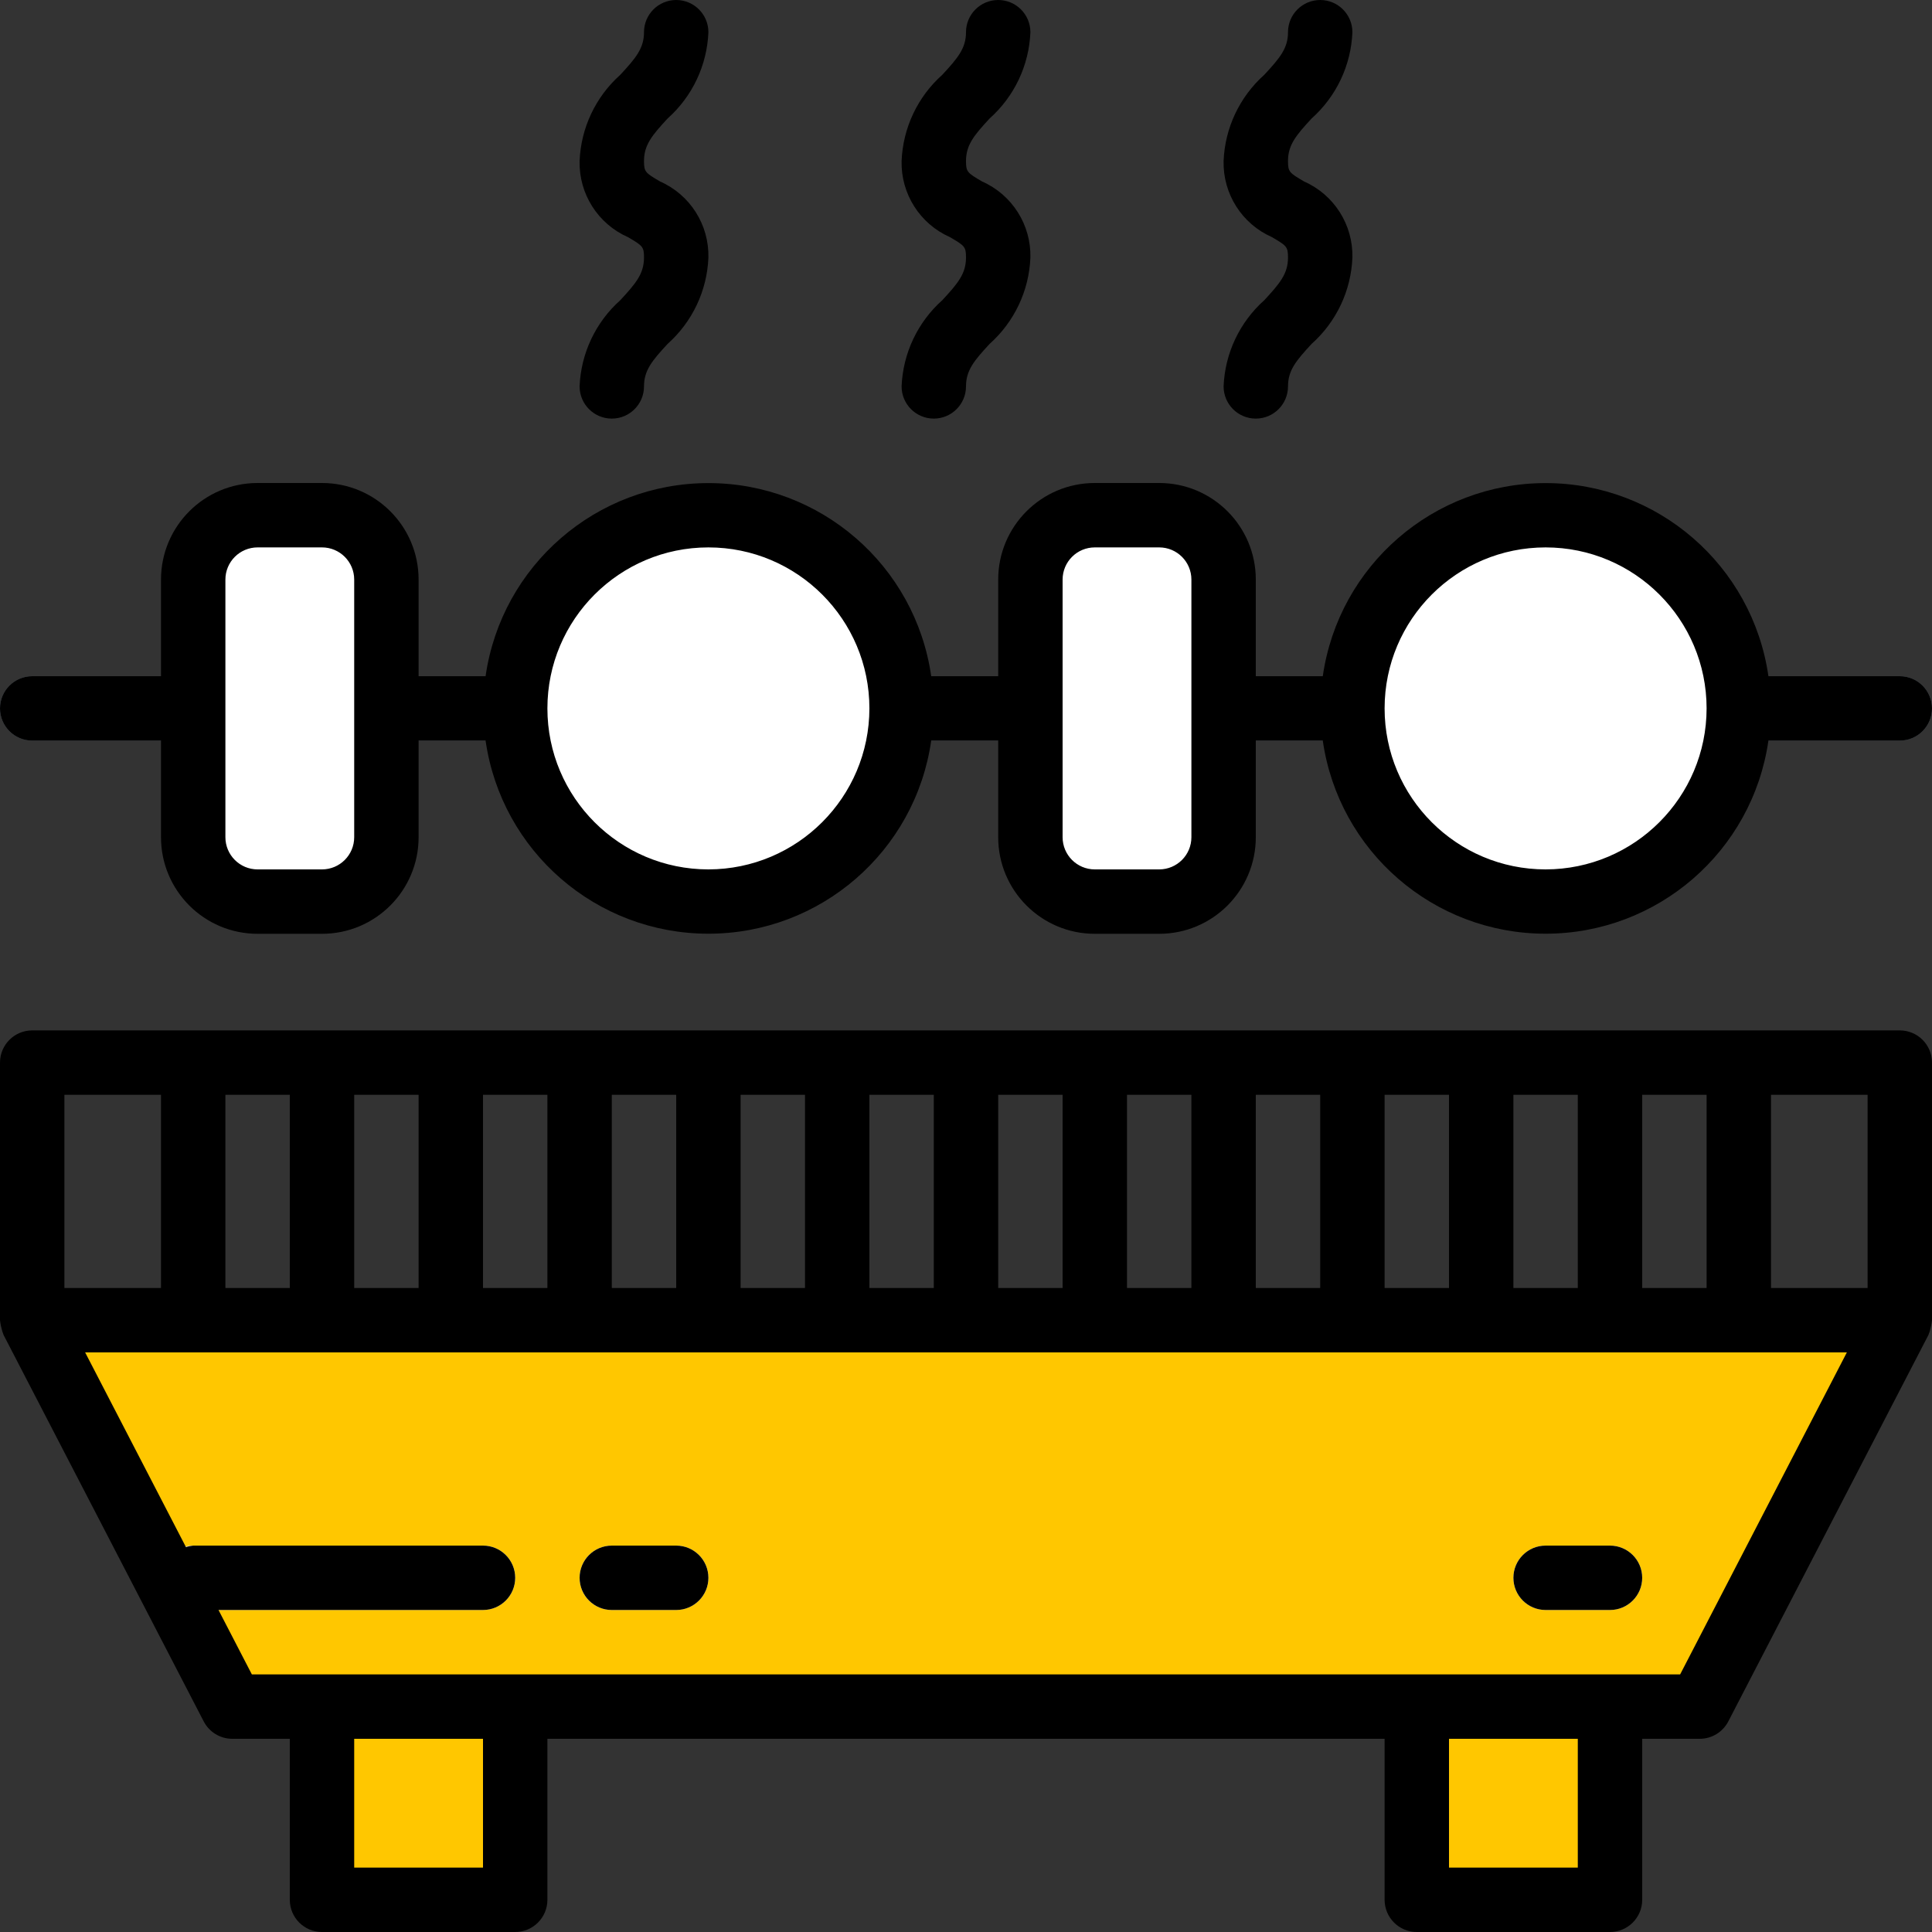
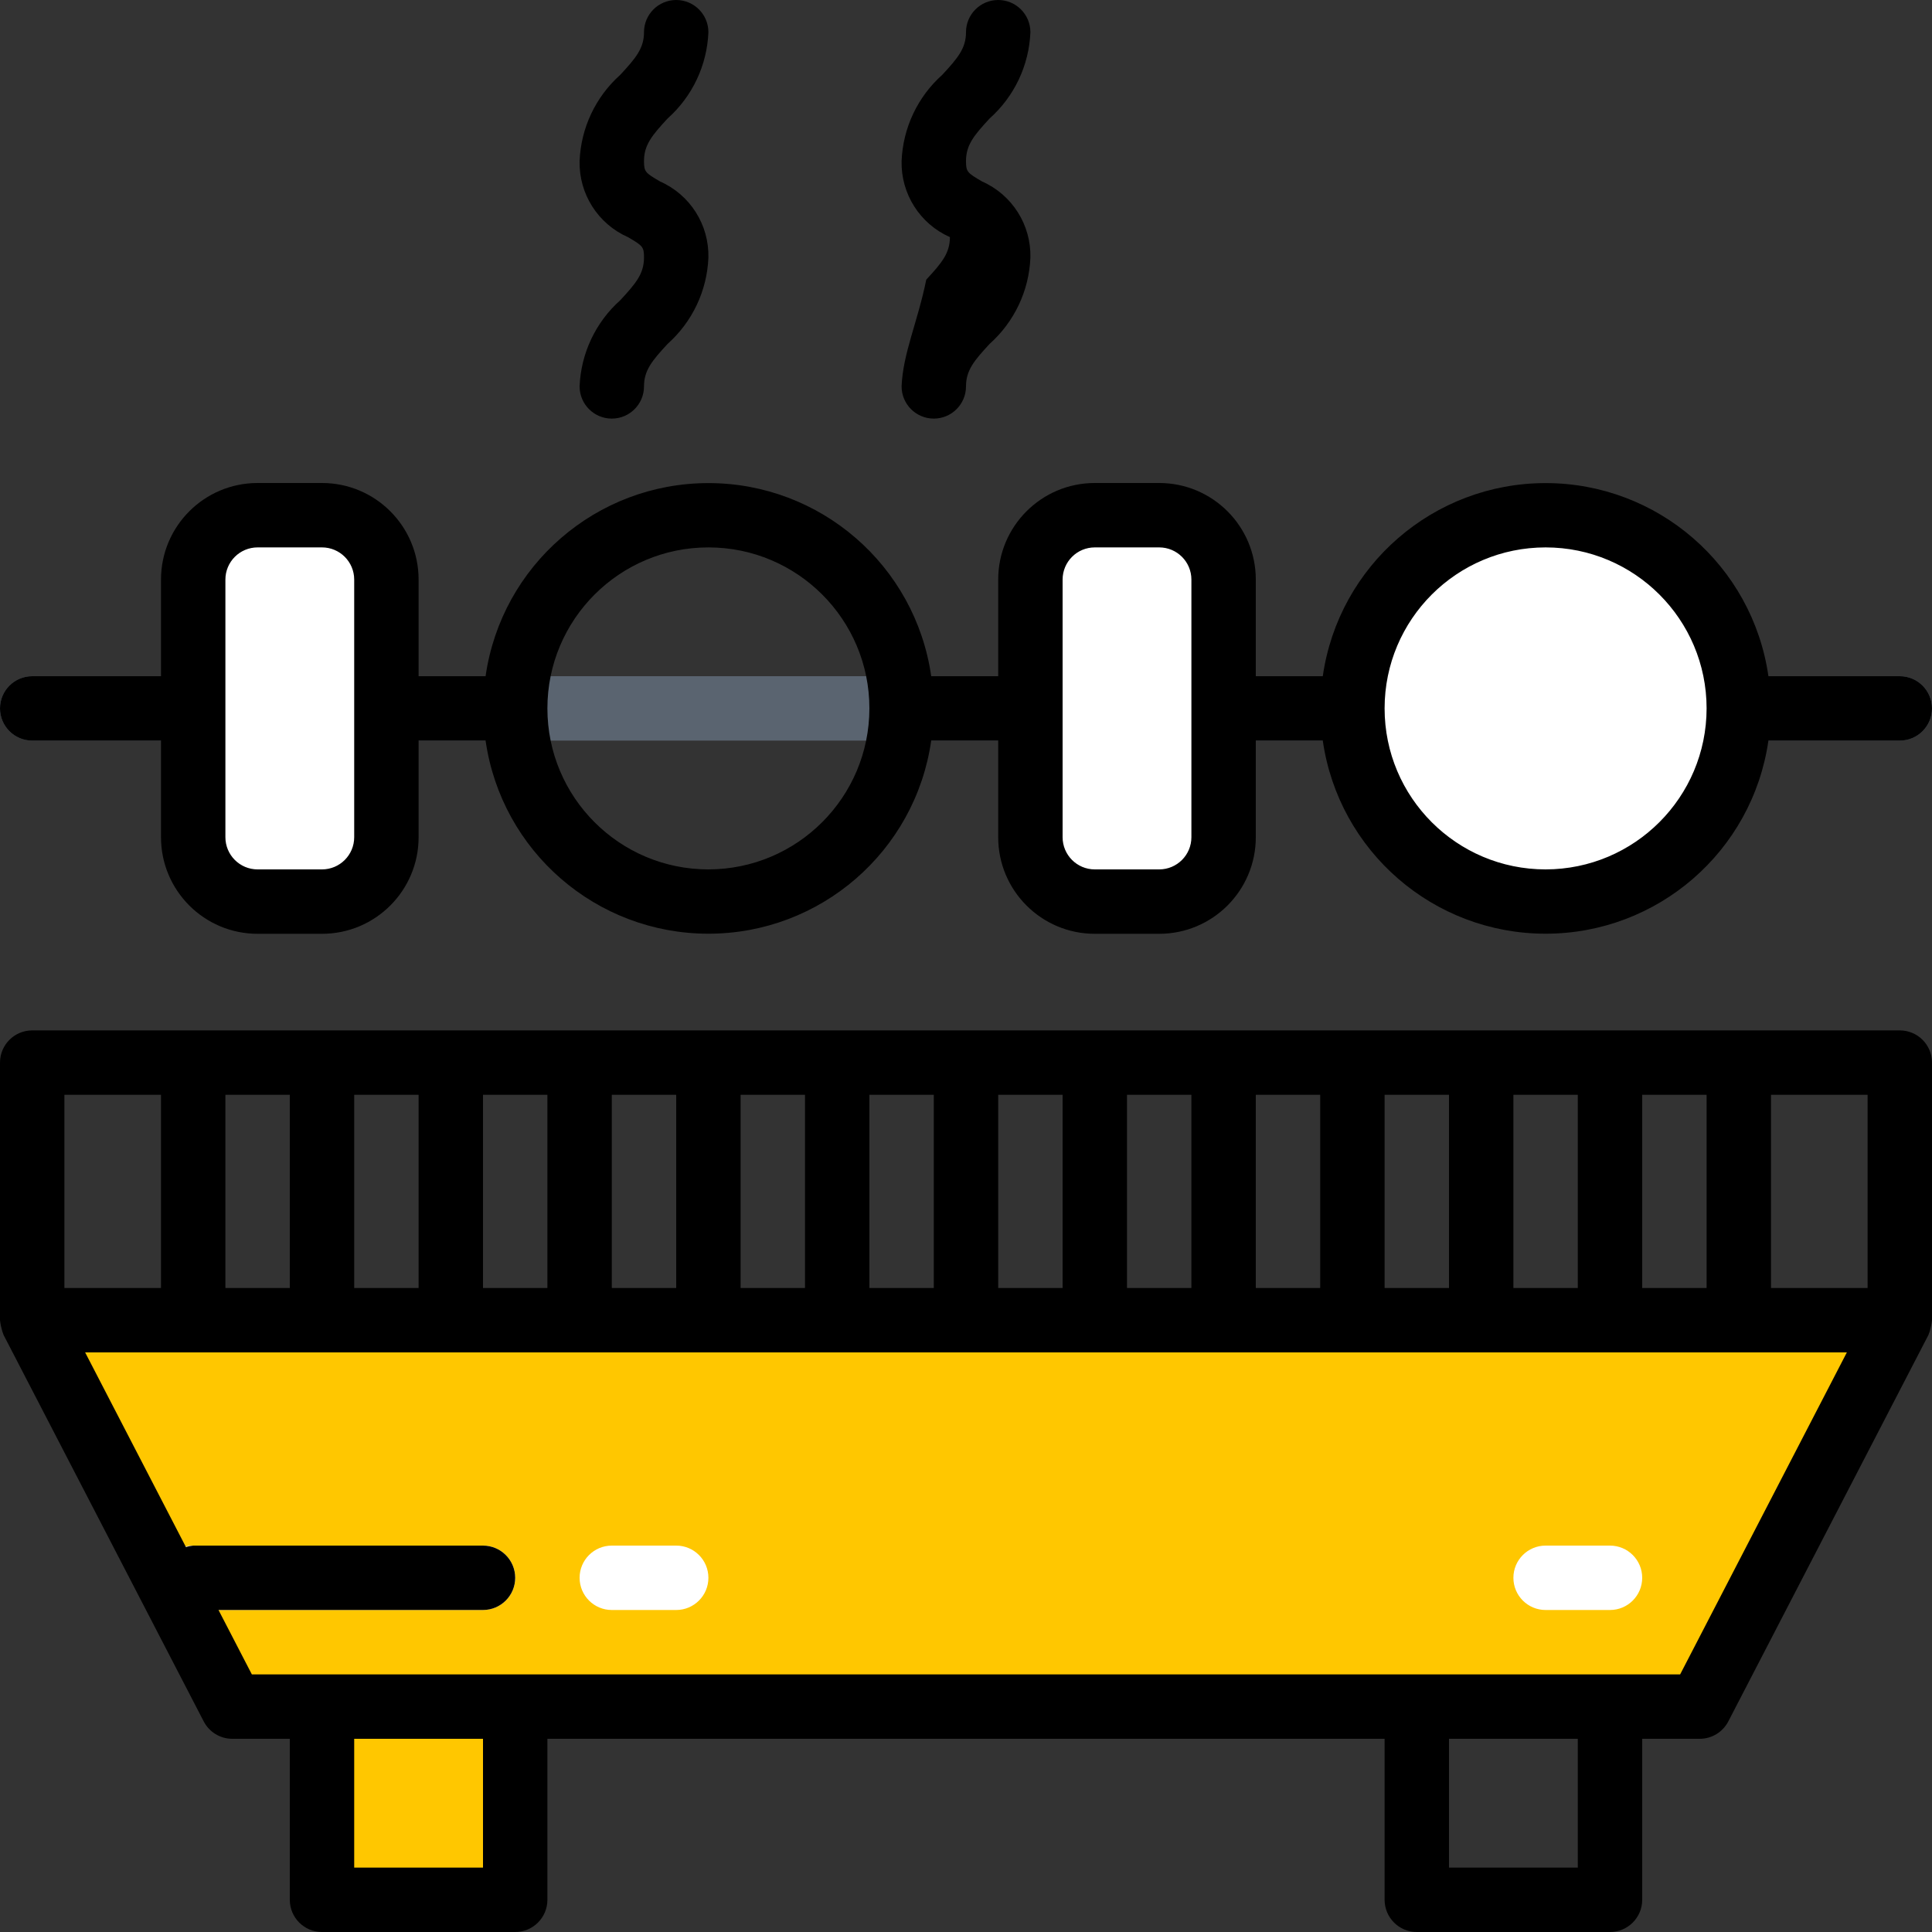
<svg xmlns="http://www.w3.org/2000/svg" version="1.1" id="Layer_1" x="0px" y="0px" viewBox="0 0 480 480" style="enable-background:new 0 0 480 480;" xml:space="preserve">
  <rect x="0" y="0" width="480" height="480" fill="#333333" stroke="none" />
  <path style="fill:#5A6470;" d="M472,184H8c-4.418,0-8-3.582-8-8s3.582-8,8-8h464c4.418,0,8,3.582,8,8S476.418,184,472,184z" />
  <path style="fill:#FFC700;" d="M422.289,424H57.711L8,328h464L422.289,424z" />
  <path style="fill:#FFC700;" d="M80,424h48v48H80V424z" />
-   <path style="fill:#FFC700;" d="M352,424h48v48h-48V424z" />
  <path style="fill:#FFFFFF;" d="M64,128h16c8.836,0,16,7.164,16,16v64c0,8.836-7.164,16-16,16H64c-8.836,0-16-7.164-16-16v-64  C48,135.164,55.164,128,64,128z" />
  <path style="fill:#FFFFFF;" d="M272,128h16c8.836,0,16,7.164,16,16v64c0,8.836-7.164,16-16,16h-16c-8.836,0-16-7.164-16-16v-64  C256,135.164,263.164,128,272,128z" />
-   <path style="fill:#FFFFFF;" d="M224,176c0,26.508-21.492,48-48,48s-48-21.492-48-48s21.492-48,48-48S224,149.492,224,176z" />
  <path style="fill:#FFFFFF;" d="M432,176c0,26.508-21.492,48-48,48s-48-21.492-48-48s21.492-48,48-48S432,149.492,432,176z" />
  <path style="fill:#FFFFFF;" d="M120,400H48c-4.418,0-8-3.582-8-8s3.582-8,8-8h72c4.418,0,8,3.582,8,8S124.418,400,120,400z" />
  <path style="fill:#FFFFFF;" d="M168,400h-16c-4.418,0-8-3.582-8-8s3.582-8,8-8h16c4.418,0,8,3.582,8,8S172.418,400,168,400z" />
  <path style="fill:#FFFFFF;" d="M400,400h-16c-4.418,0-8-3.582-8-8s3.582-8,8-8h16c4.418,0,8,3.582,8,8S404.418,400,400,400z" />
-   <path d="M256,8c0-4.418-3.582-8-8-8s-8,3.582-8,8c0,4-2.016,6.398-5.879,10.574C227.98,24.051,224.328,31.781,224,40  c-0.191,8.152,4.543,15.613,12,18.91c3.687,2.152,4,2.402,4,5.09c0,4-2.016,6.398-5.871,10.566  C227.984,80.043,224.328,87.777,224,96c0,4.418,3.582,8,8,8s8-3.582,8-8c0-4,2.016-6.398,5.871-10.566  C252.016,79.957,255.672,72.223,256,64c0.191-8.152-4.543-15.613-12-18.91c-3.688-2.152-4-2.402-4-5.09  c0-4,2.016-6.398,5.879-10.574C252.02,23.949,255.672,16.219,256,8z" />
-   <path d="M336,8c0-4.418-3.582-8-8-8s-8,3.582-8,8c0,4-2.016,6.398-5.879,10.574C307.98,24.051,304.328,31.781,304,40  c-0.191,8.152,4.543,15.613,12,18.91c3.688,2.152,4,2.402,4,5.09c0,4-2.016,6.398-5.871,10.566  C307.984,80.043,304.328,87.777,304,96c0,4.418,3.582,8,8,8s8-3.582,8-8c0-4,2.016-6.398,5.871-10.566  C332.016,79.957,335.672,72.223,336,64c0.191-8.152-4.543-15.613-12-18.91c-3.688-2.152-4-2.402-4-5.09  c0-4,2.016-6.398,5.879-10.574C332.02,23.949,335.672,16.219,336,8z" />
+   <path d="M256,8c0-4.418-3.582-8-8-8s-8,3.582-8,8c0,4-2.016,6.398-5.879,10.574C227.98,24.051,224.328,31.781,224,40  c-0.191,8.152,4.543,15.613,12,18.91c0,4-2.016,6.398-5.871,10.566  C227.984,80.043,224.328,87.777,224,96c0,4.418,3.582,8,8,8s8-3.582,8-8c0-4,2.016-6.398,5.871-10.566  C252.016,79.957,255.672,72.223,256,64c0.191-8.152-4.543-15.613-12-18.91c-3.688-2.152-4-2.402-4-5.09  c0-4,2.016-6.398,5.879-10.574C252.02,23.949,255.672,16.219,256,8z" />
  <path d="M176,8c0-4.418-3.582-8-8-8s-8,3.582-8,8c0,4-2.016,6.398-5.879,10.574C147.98,24.051,144.328,31.781,144,40  c-0.191,8.152,4.543,15.613,12,18.91c3.688,2.152,4,2.402,4,5.09c0,4-2.016,6.398-5.871,10.566  C147.984,80.043,144.328,87.777,144,96c0,4.418,3.582,8,8,8s8-3.582,8-8c0-4,2.016-6.398,5.871-10.566  C172.016,79.957,175.672,72.223,176,64c0.191-8.152-4.543-15.613-12-18.91c-3.688-2.152-4-2.402-4-5.09  c0-4,2.016-6.398,5.879-10.574C172.02,23.949,175.672,16.219,176,8z" />
  <path d="M472,256H8c-4.418,0-8,3.582-8,8v64c0.105,0.922,0.293,1.832,0.551,2.719c0.074,0.211,0.129,0.41,0.219,0.602  c0.086,0.191,0.07,0.246,0.125,0.359l49.715,96c1.375,2.656,4.113,4.32,7.102,4.32H72v40c0,4.418,3.582,8,8,8h48  c4.418,0,8-3.582,8-8v-40h208v40c0,4.418,3.582,8,8,8h48c4.418,0,8-3.582,8-8v-40h14.289c2.988,0,5.727-1.664,7.102-4.32l49.715-96  c0.055-0.113,0.07-0.238,0.125-0.352c0.059-0.113,0.145-0.398,0.227-0.609c0.254-0.891,0.438-1.801,0.543-2.719v-64  C480,259.582,476.418,256,472,256z M464,320h-24v-48h24V320z M408,320v-48h16v48H408z M376,320v-48h16v48H376z M344,320v-48h16v48  H344z M312,320v-48h16v48H312z M280,320v-48h16v48H280z M248,320v-48h16v48H248z M216,320v-48h16v48H216z M184,320v-48h16v48H184z   M152,320v-48h16v48H152z M120,320v-48h16v48H120z M88,320v-48h16v48H88z M56,320v-48h16v48H56z M16,272h24v48H16V272z M120,464H88  v-32h32V464z M392,464h-32v-32h32V464z M417.426,416H62.574l-8.285-16H120c4.418,0,8-3.582,8-8s-3.582-8-8-8H48  c-0.613,0.051-1.223,0.172-1.809,0.359L21.152,336h437.695L417.426,416z" />
  <path d="M472,168h-32.641c-3.953-27.535-27.543-47.977-55.359-47.977S332.594,140.465,328.641,168H312v-24c0-13.254-10.746-24-24-24  h-16c-13.254,0-24,10.746-24,24v24h-16.641c-3.953-27.535-27.543-47.977-55.359-47.977S124.594,140.465,120.641,168H104v-24  c0-13.254-10.746-24-24-24H64c-13.254,0-24,10.746-24,24v24H8c-4.418,0-8,3.582-8,8s3.582,8,8,8h32v24c0,13.254,10.746,24,24,24h16  c13.254,0,24-10.746,24-24v-24h16.641c3.953,27.535,27.543,47.977,55.359,47.977s51.406-20.441,55.359-47.977H248v24  c0,13.254,10.746,24,24,24h16c13.254,0,24-10.746,24-24v-24h16.641c3.953,27.535,27.543,47.977,55.359,47.977  s51.406-20.441,55.359-47.977H472c4.418,0,8-3.582,8-8S476.418,168,472,168z M88,208c0,4.418-3.582,8-8,8H64c-4.418,0-8-3.582-8-8  v-64c0-4.418,3.582-8,8-8h16c4.418,0,8,3.582,8,8V208z M176,216c-22.09,0-40-17.91-40-40s17.91-40,40-40s40,17.91,40,40  C215.973,198.082,198.082,215.973,176,216z M296,208c0,4.418-3.582,8-8,8h-16c-4.418,0-8-3.582-8-8v-64c0-4.418,3.582-8,8-8h16  c4.418,0,8,3.582,8,8V208z M384,216c-22.09,0-40-17.91-40-40s17.91-40,40-40s40,17.91,40,40  C423.973,198.082,406.082,215.973,384,216z" />
-   <path d="M168,384h-16c-4.418,0-8,3.582-8,8s3.582,8,8,8h16c4.418,0,8-3.582,8-8S172.418,384,168,384z" />
-   <path d="M400,384h-16c-4.418,0-8,3.582-8,8s3.582,8,8,8h16c4.418,0,8-3.582,8-8S404.418,384,400,384z" />
</svg>